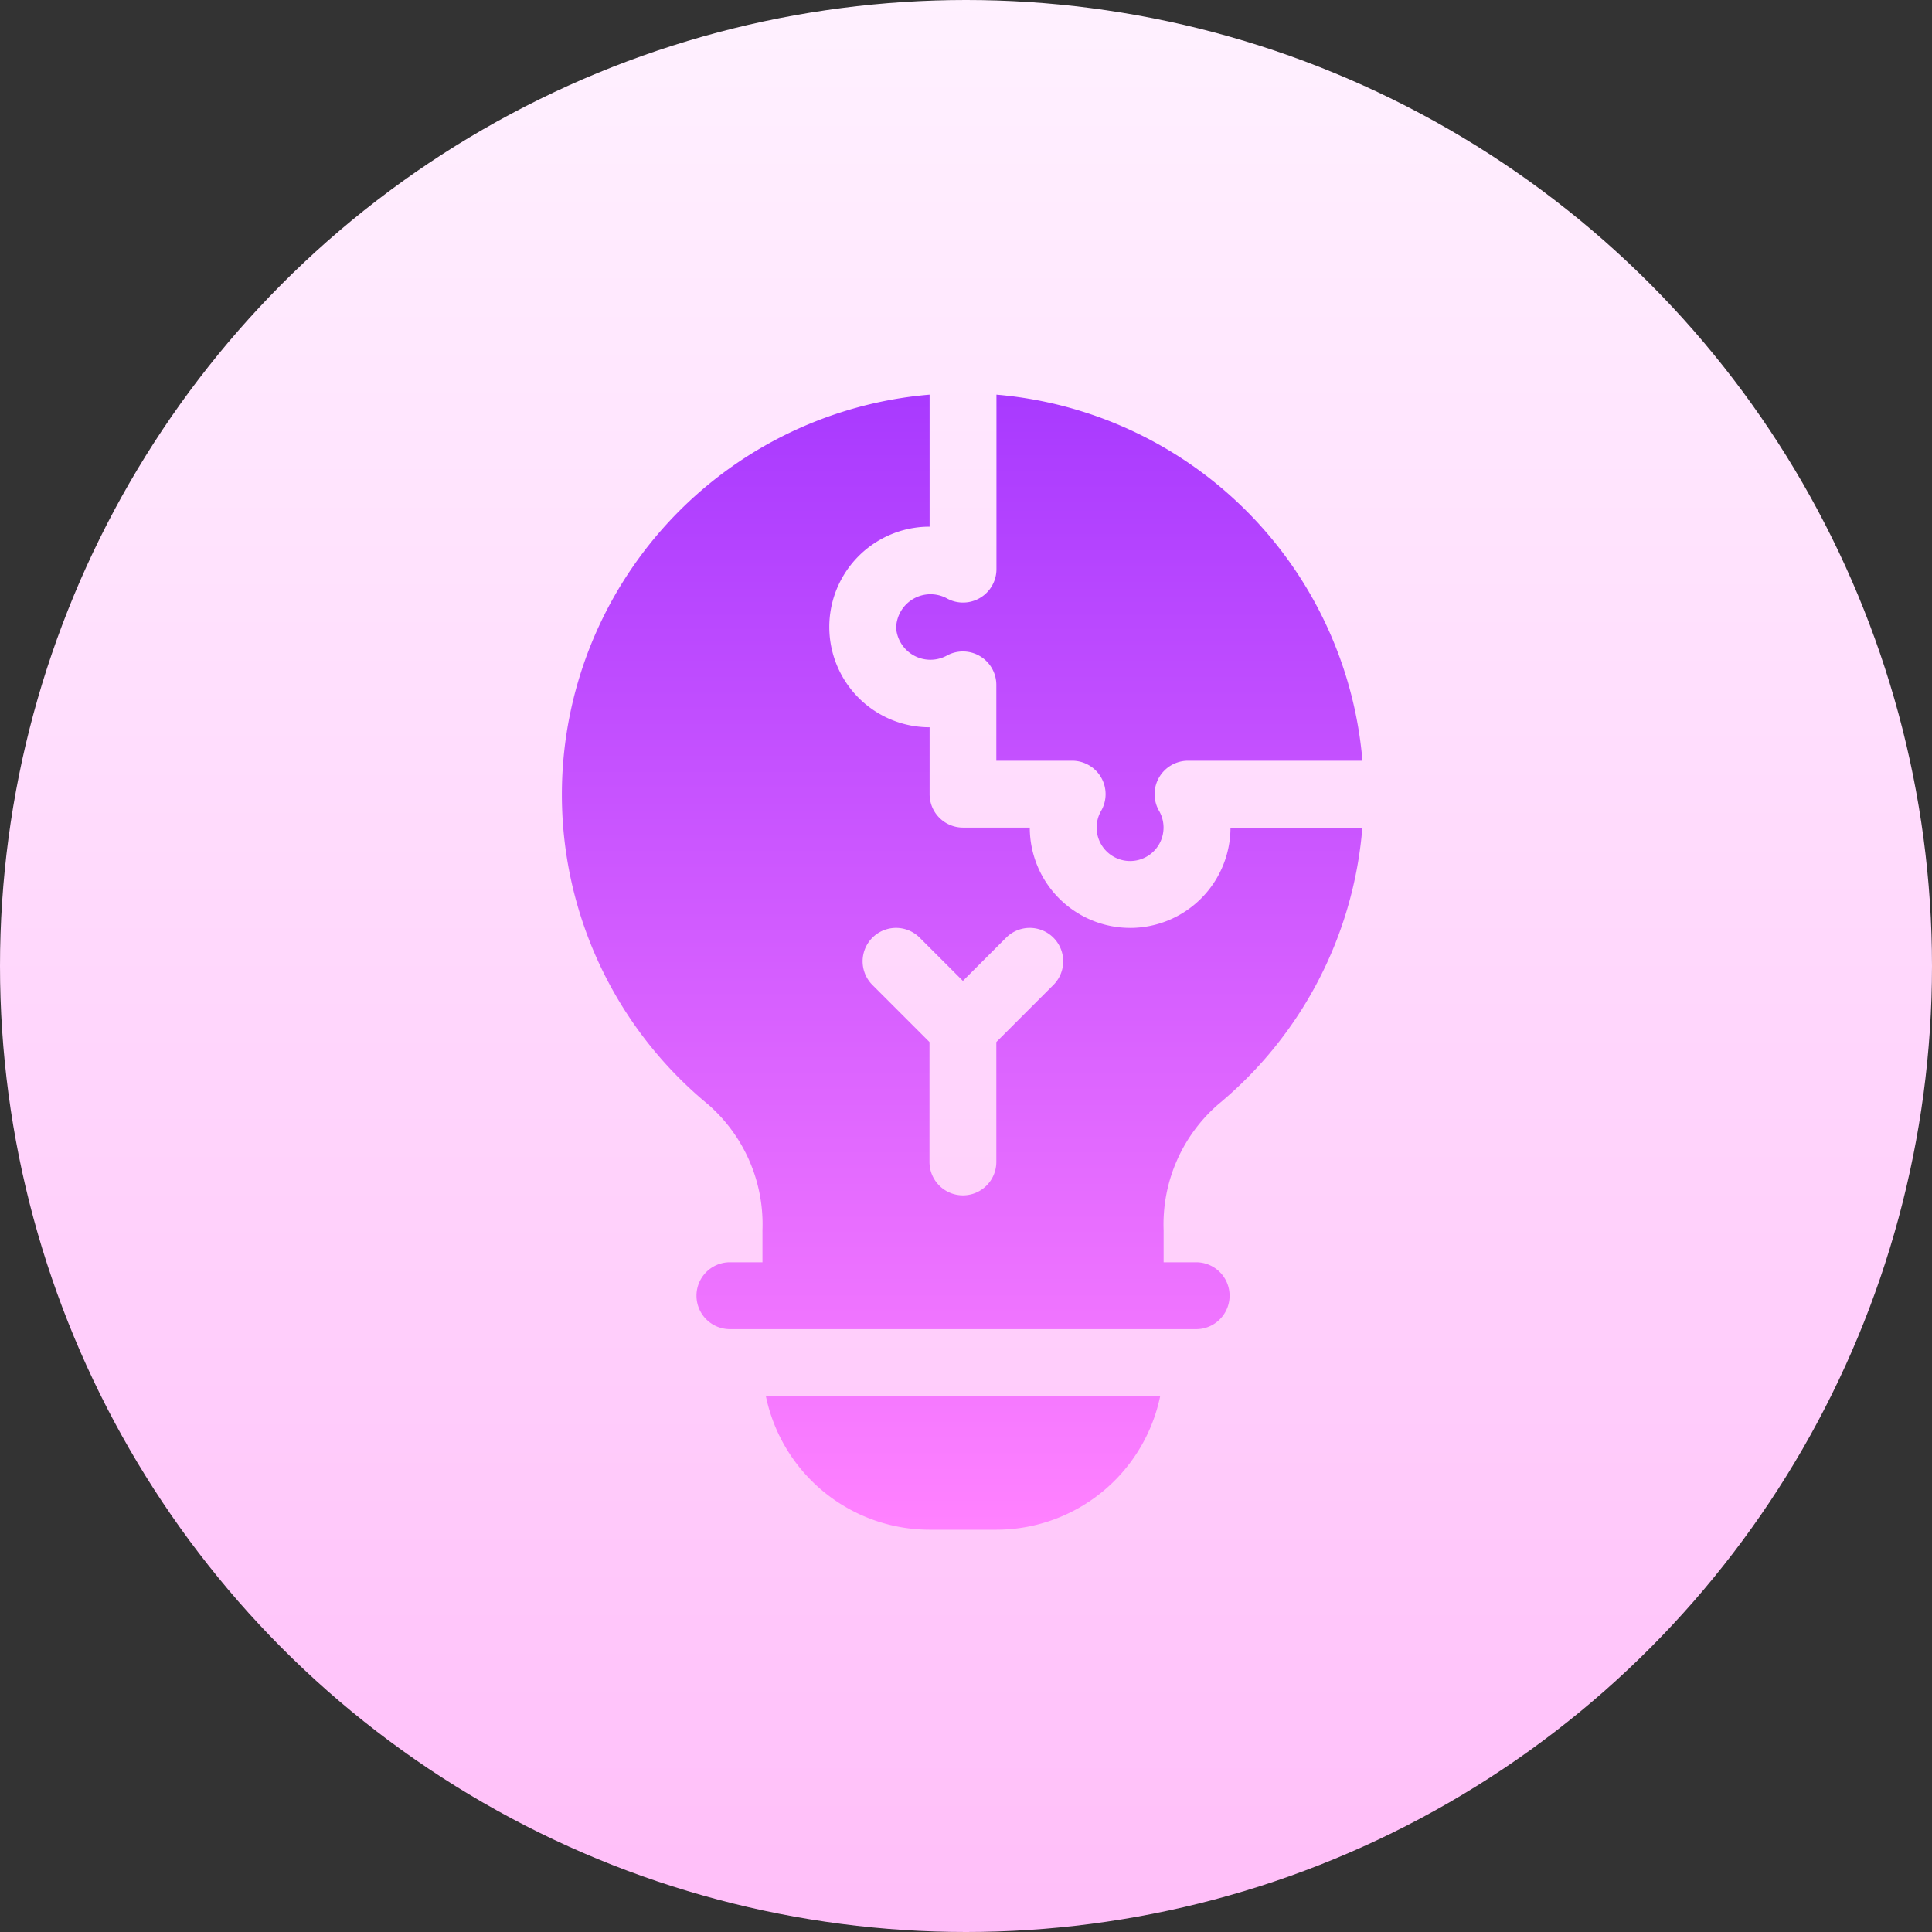
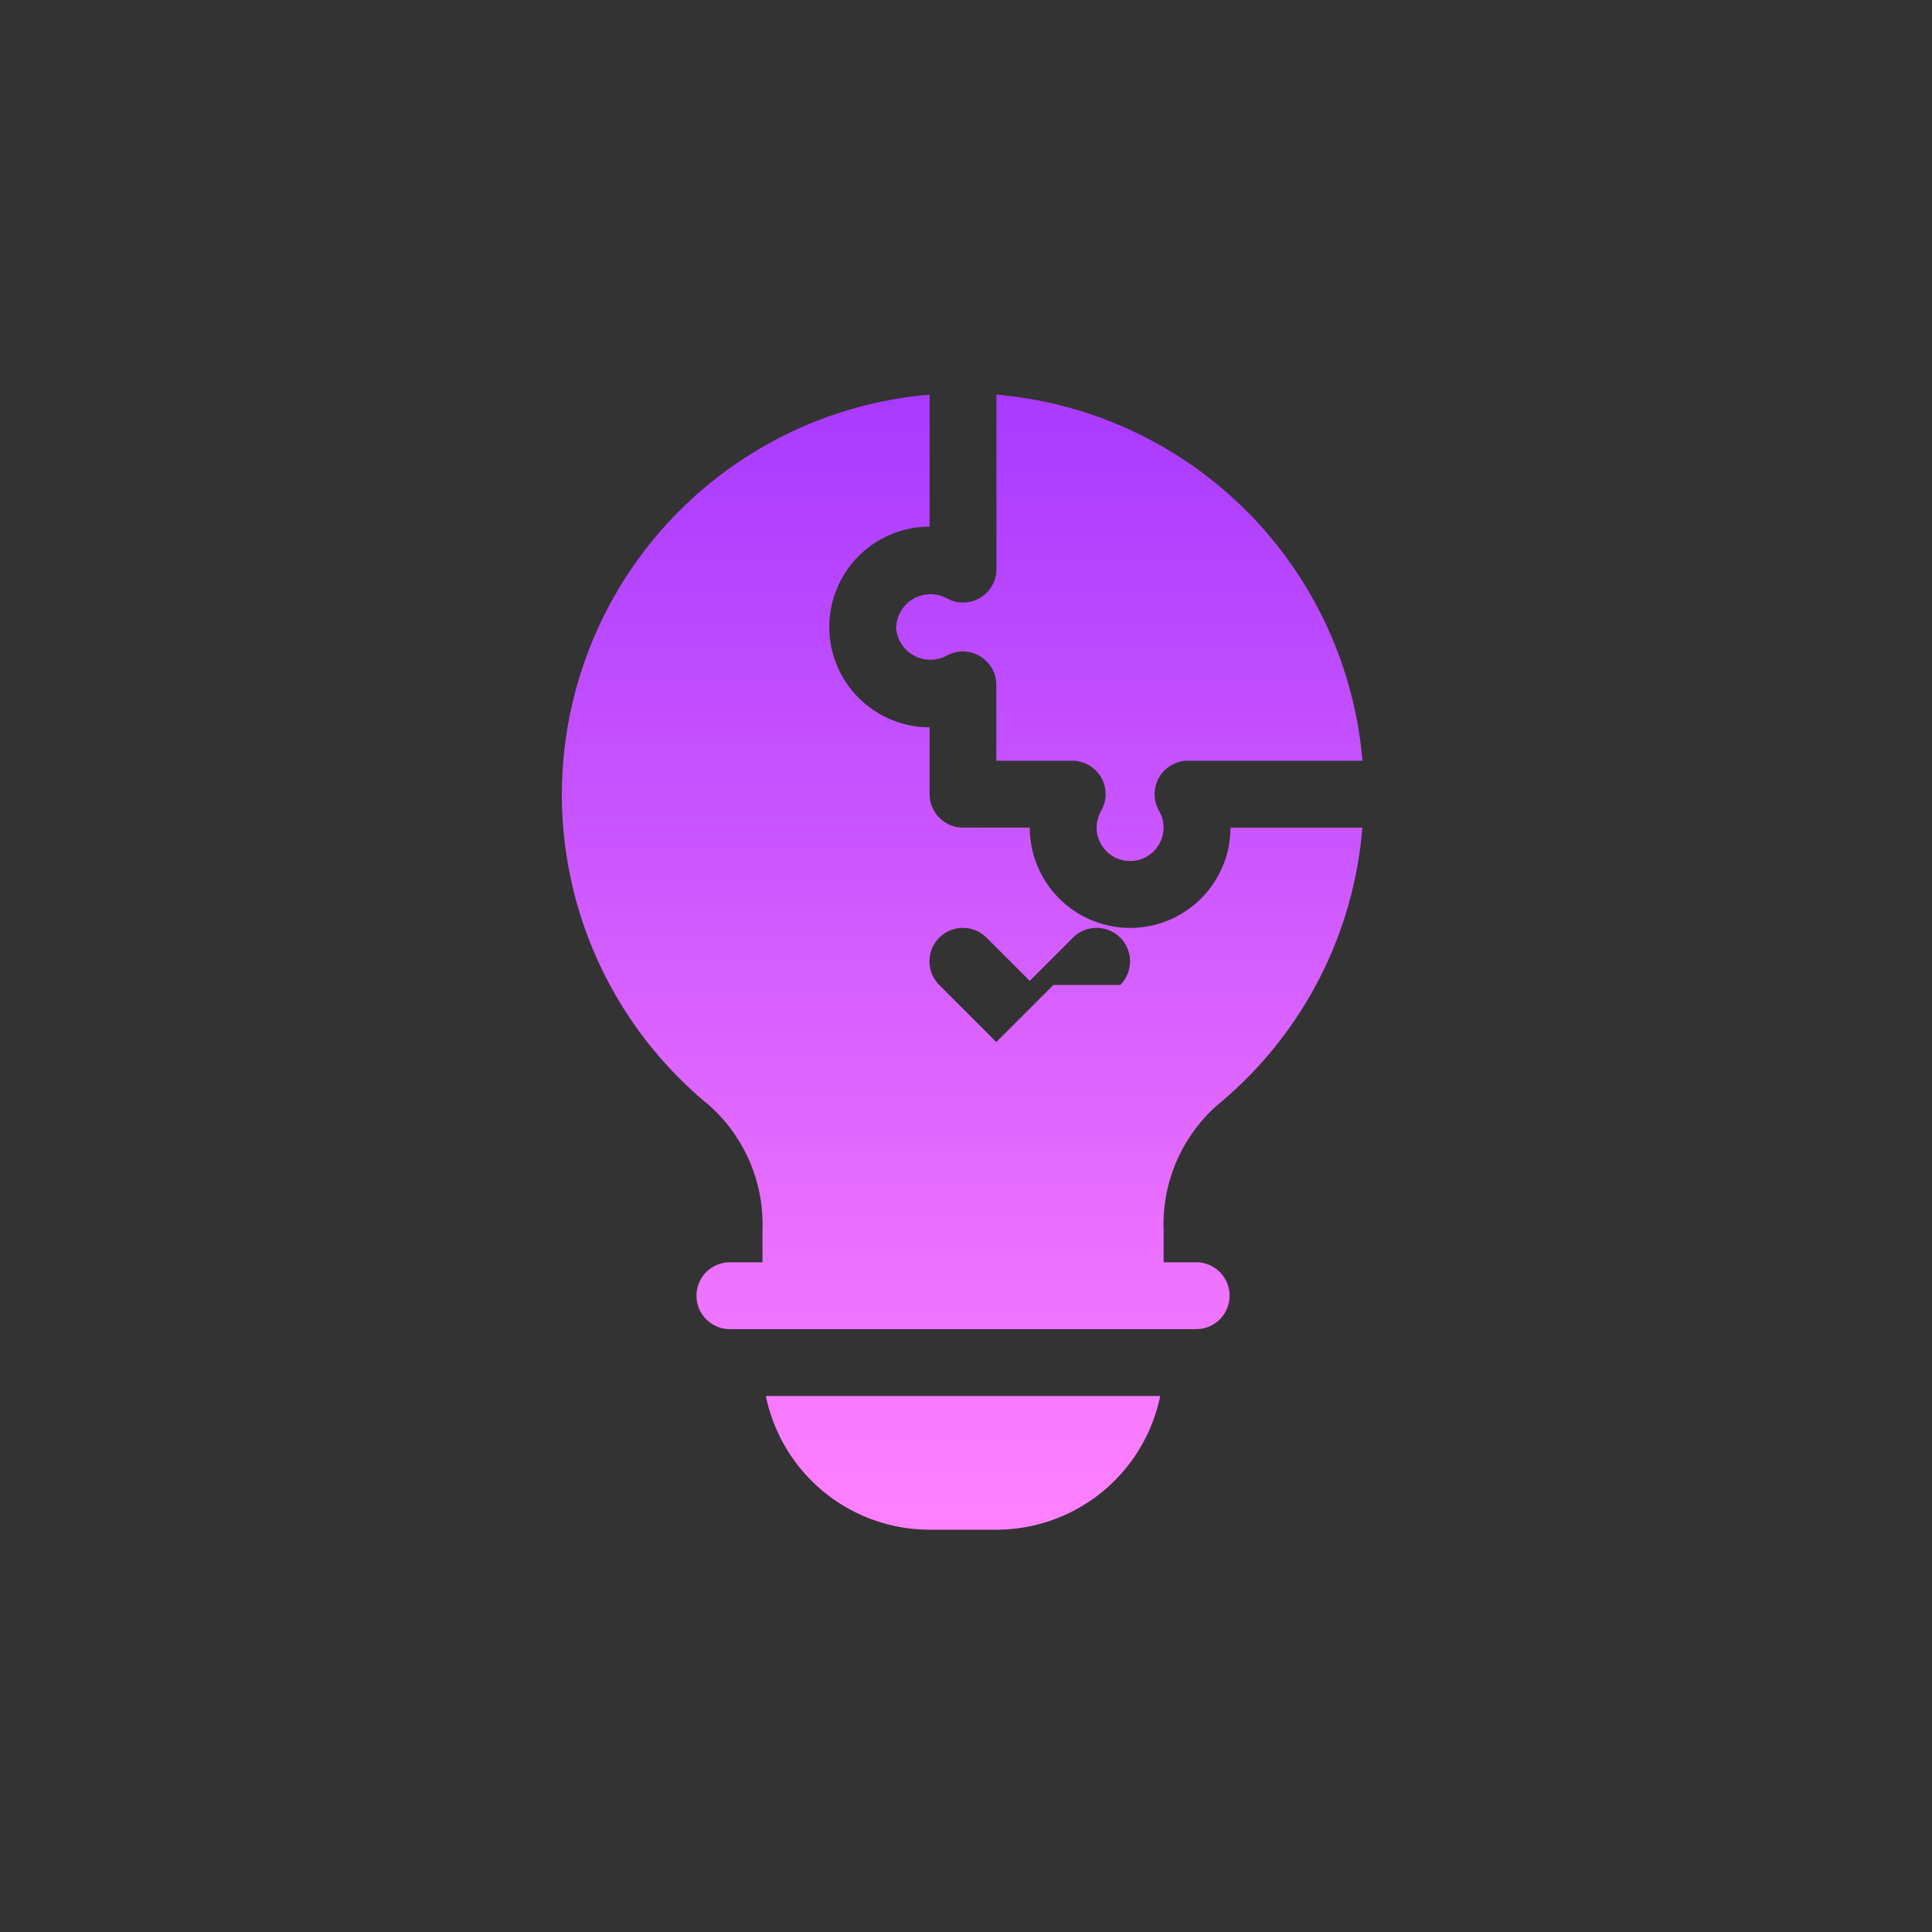
<svg xmlns="http://www.w3.org/2000/svg" id="solution" width="80" height="80" viewBox="0 0 80 80">
  <rect x="0" y="0" width="80" height="80" fill="#333333" stroke="none" />
  <defs>
    <linearGradient id="linear-gradient" x1="0.5" y1="1" x2="0.5" gradientUnits="objectBoundingBox">
      <stop offset="0" stop-color="#ffbef9" />
      <stop offset="1" stop-color="#fff1ff" />
    </linearGradient>
    <linearGradient id="linear-gradient-2" x1="0.5" y1="1" x2="0.5" gradientUnits="objectBoundingBox">
      <stop offset="0" stop-color="#ff81ff" />
      <stop offset="1" stop-color="#a93aff" />
    </linearGradient>
  </defs>
  <g id="Group_59" data-name="Group 59" transform="translate(0 0)">
-     <circle id="Ellipse_56" data-name="Ellipse 56" cx="40" cy="40" r="40" fill="url(#linear-gradient)" />
-   </g>
+     </g>
  <g id="Group_61" data-name="Group 61" transform="translate(23.267 16.342)">
    <g id="Group_60" data-name="Group 60">
-       <path id="Path_14252" data-name="Path 14252" d="M164.726,152h2.768a6.932,6.932,0,0,0,6.781-5.538h-16.33A6.932,6.932,0,0,0,164.726,152Zm8.3-24.92a4.157,4.157,0,0,1-4.152-4.153H166.11a1.384,1.384,0,0,1-1.384-1.385v-2.769a4.153,4.153,0,0,1,0-8.307V105a16.619,16.619,0,0,0-9.173,29.389,6.585,6.585,0,0,1,2.252,5.208v1.329h-1.384a1.385,1.385,0,0,0,0,2.769H175.8a1.385,1.385,0,0,0,0-2.769h-1.384V139.6a6.583,6.583,0,0,1,2.268-5.219,16.6,16.6,0,0,0,5.961-11.45h-5.46A4.158,4.158,0,0,1,173.031,127.081Zm-3.174,2.363-2.363,2.363v4.965a1.384,1.384,0,1,1-2.768,0v-4.965l-2.363-2.363a1.384,1.384,0,0,1,1.957-1.958l1.79,1.79,1.79-1.79a1.384,1.384,0,0,1,1.957,1.958Zm-6.515-14.824a1.425,1.425,0,0,0,2.076,1.2,1.384,1.384,0,0,1,2.076,1.2v3.139h3.139a1.385,1.385,0,0,1,1.2,2.077,1.385,1.385,0,1,0,2.4,0,1.385,1.385,0,0,1,1.2-2.077h7.221A16.621,16.621,0,0,0,167.494,105v7.223a1.384,1.384,0,0,1-2.076,1.2,1.424,1.424,0,0,0-2.076,1.2Z" transform="translate(-149.5 -105)" fill="url(#linear-gradient-2)" />
+       <path id="Path_14252" data-name="Path 14252" d="M164.726,152h2.768a6.932,6.932,0,0,0,6.781-5.538h-16.33A6.932,6.932,0,0,0,164.726,152Zm8.3-24.92a4.157,4.157,0,0,1-4.152-4.153H166.11a1.384,1.384,0,0,1-1.384-1.385v-2.769a4.153,4.153,0,0,1,0-8.307V105a16.619,16.619,0,0,0-9.173,29.389,6.585,6.585,0,0,1,2.252,5.208v1.329h-1.384a1.385,1.385,0,0,0,0,2.769H175.8a1.385,1.385,0,0,0,0-2.769h-1.384V139.6a6.583,6.583,0,0,1,2.268-5.219,16.6,16.6,0,0,0,5.961-11.45h-5.46A4.158,4.158,0,0,1,173.031,127.081Zm-3.174,2.363-2.363,2.363v4.965v-4.965l-2.363-2.363a1.384,1.384,0,0,1,1.957-1.958l1.79,1.79,1.79-1.79a1.384,1.384,0,0,1,1.957,1.958Zm-6.515-14.824a1.425,1.425,0,0,0,2.076,1.2,1.384,1.384,0,0,1,2.076,1.2v3.139h3.139a1.385,1.385,0,0,1,1.2,2.077,1.385,1.385,0,1,0,2.4,0,1.385,1.385,0,0,1,1.2-2.077h7.221A16.621,16.621,0,0,0,167.494,105v7.223a1.384,1.384,0,0,1-2.076,1.2,1.424,1.424,0,0,0-2.076,1.2Z" transform="translate(-149.5 -105)" fill="url(#linear-gradient-2)" />
    </g>
  </g>
</svg>